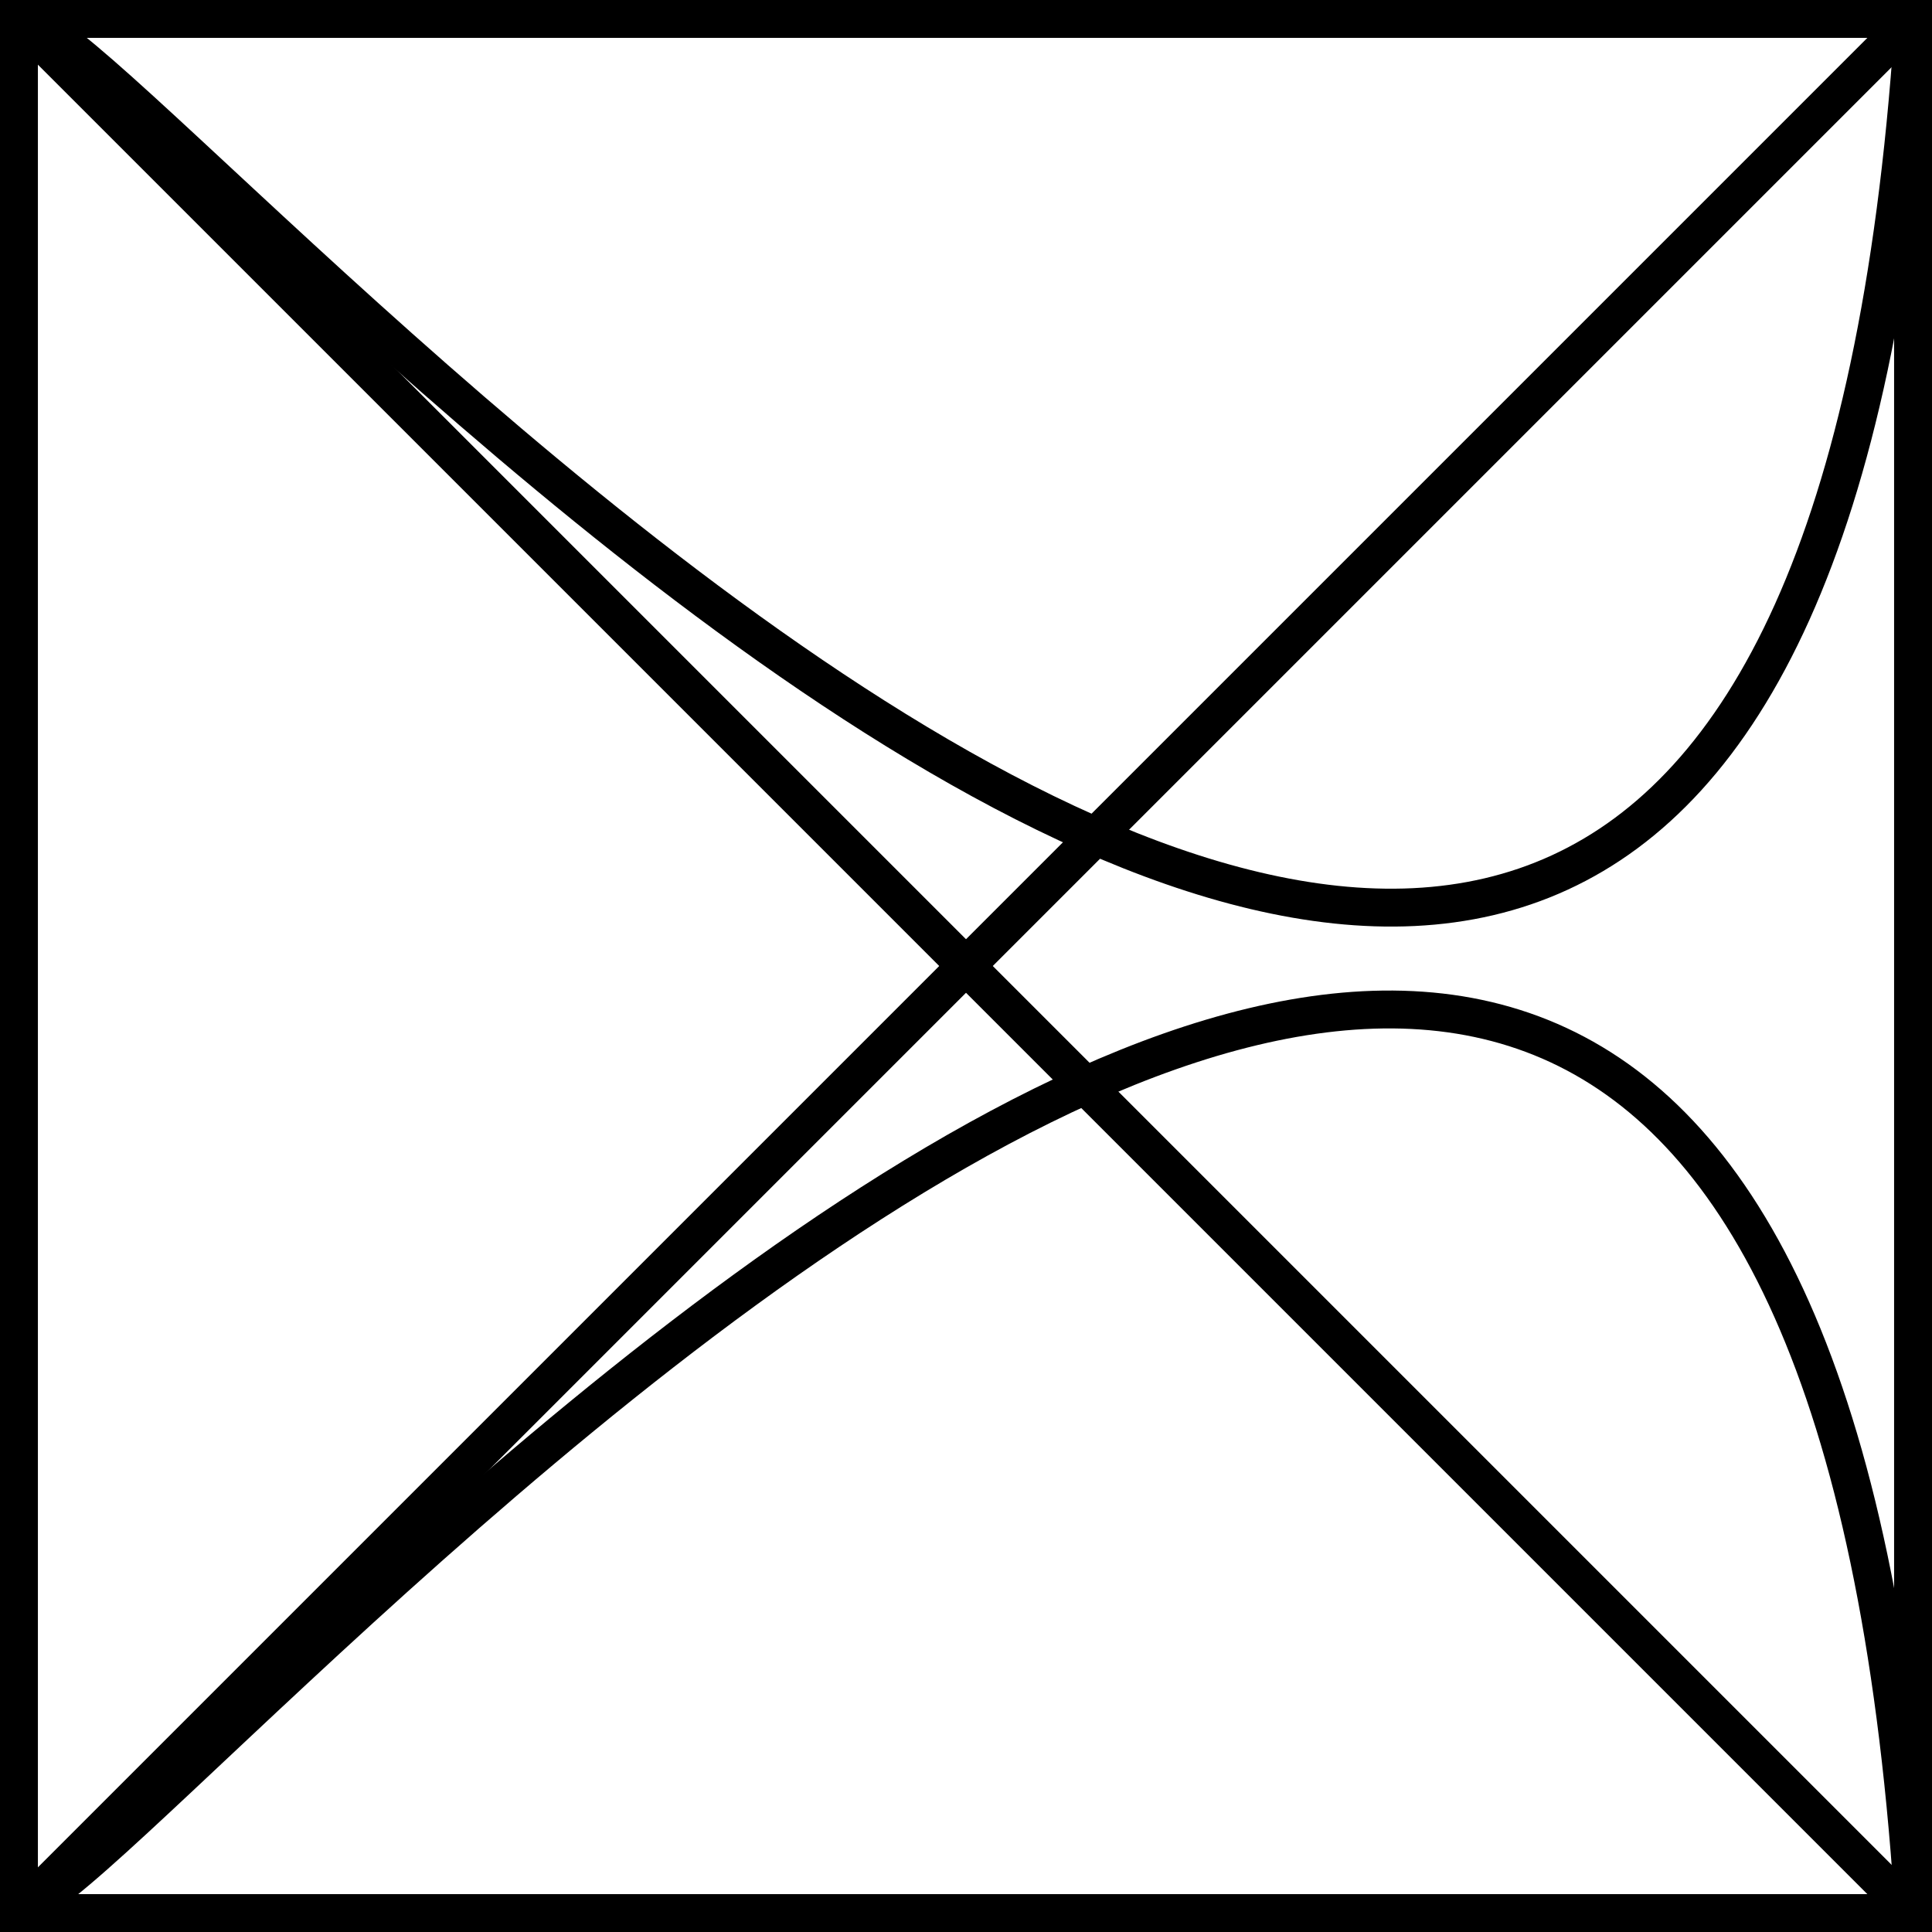
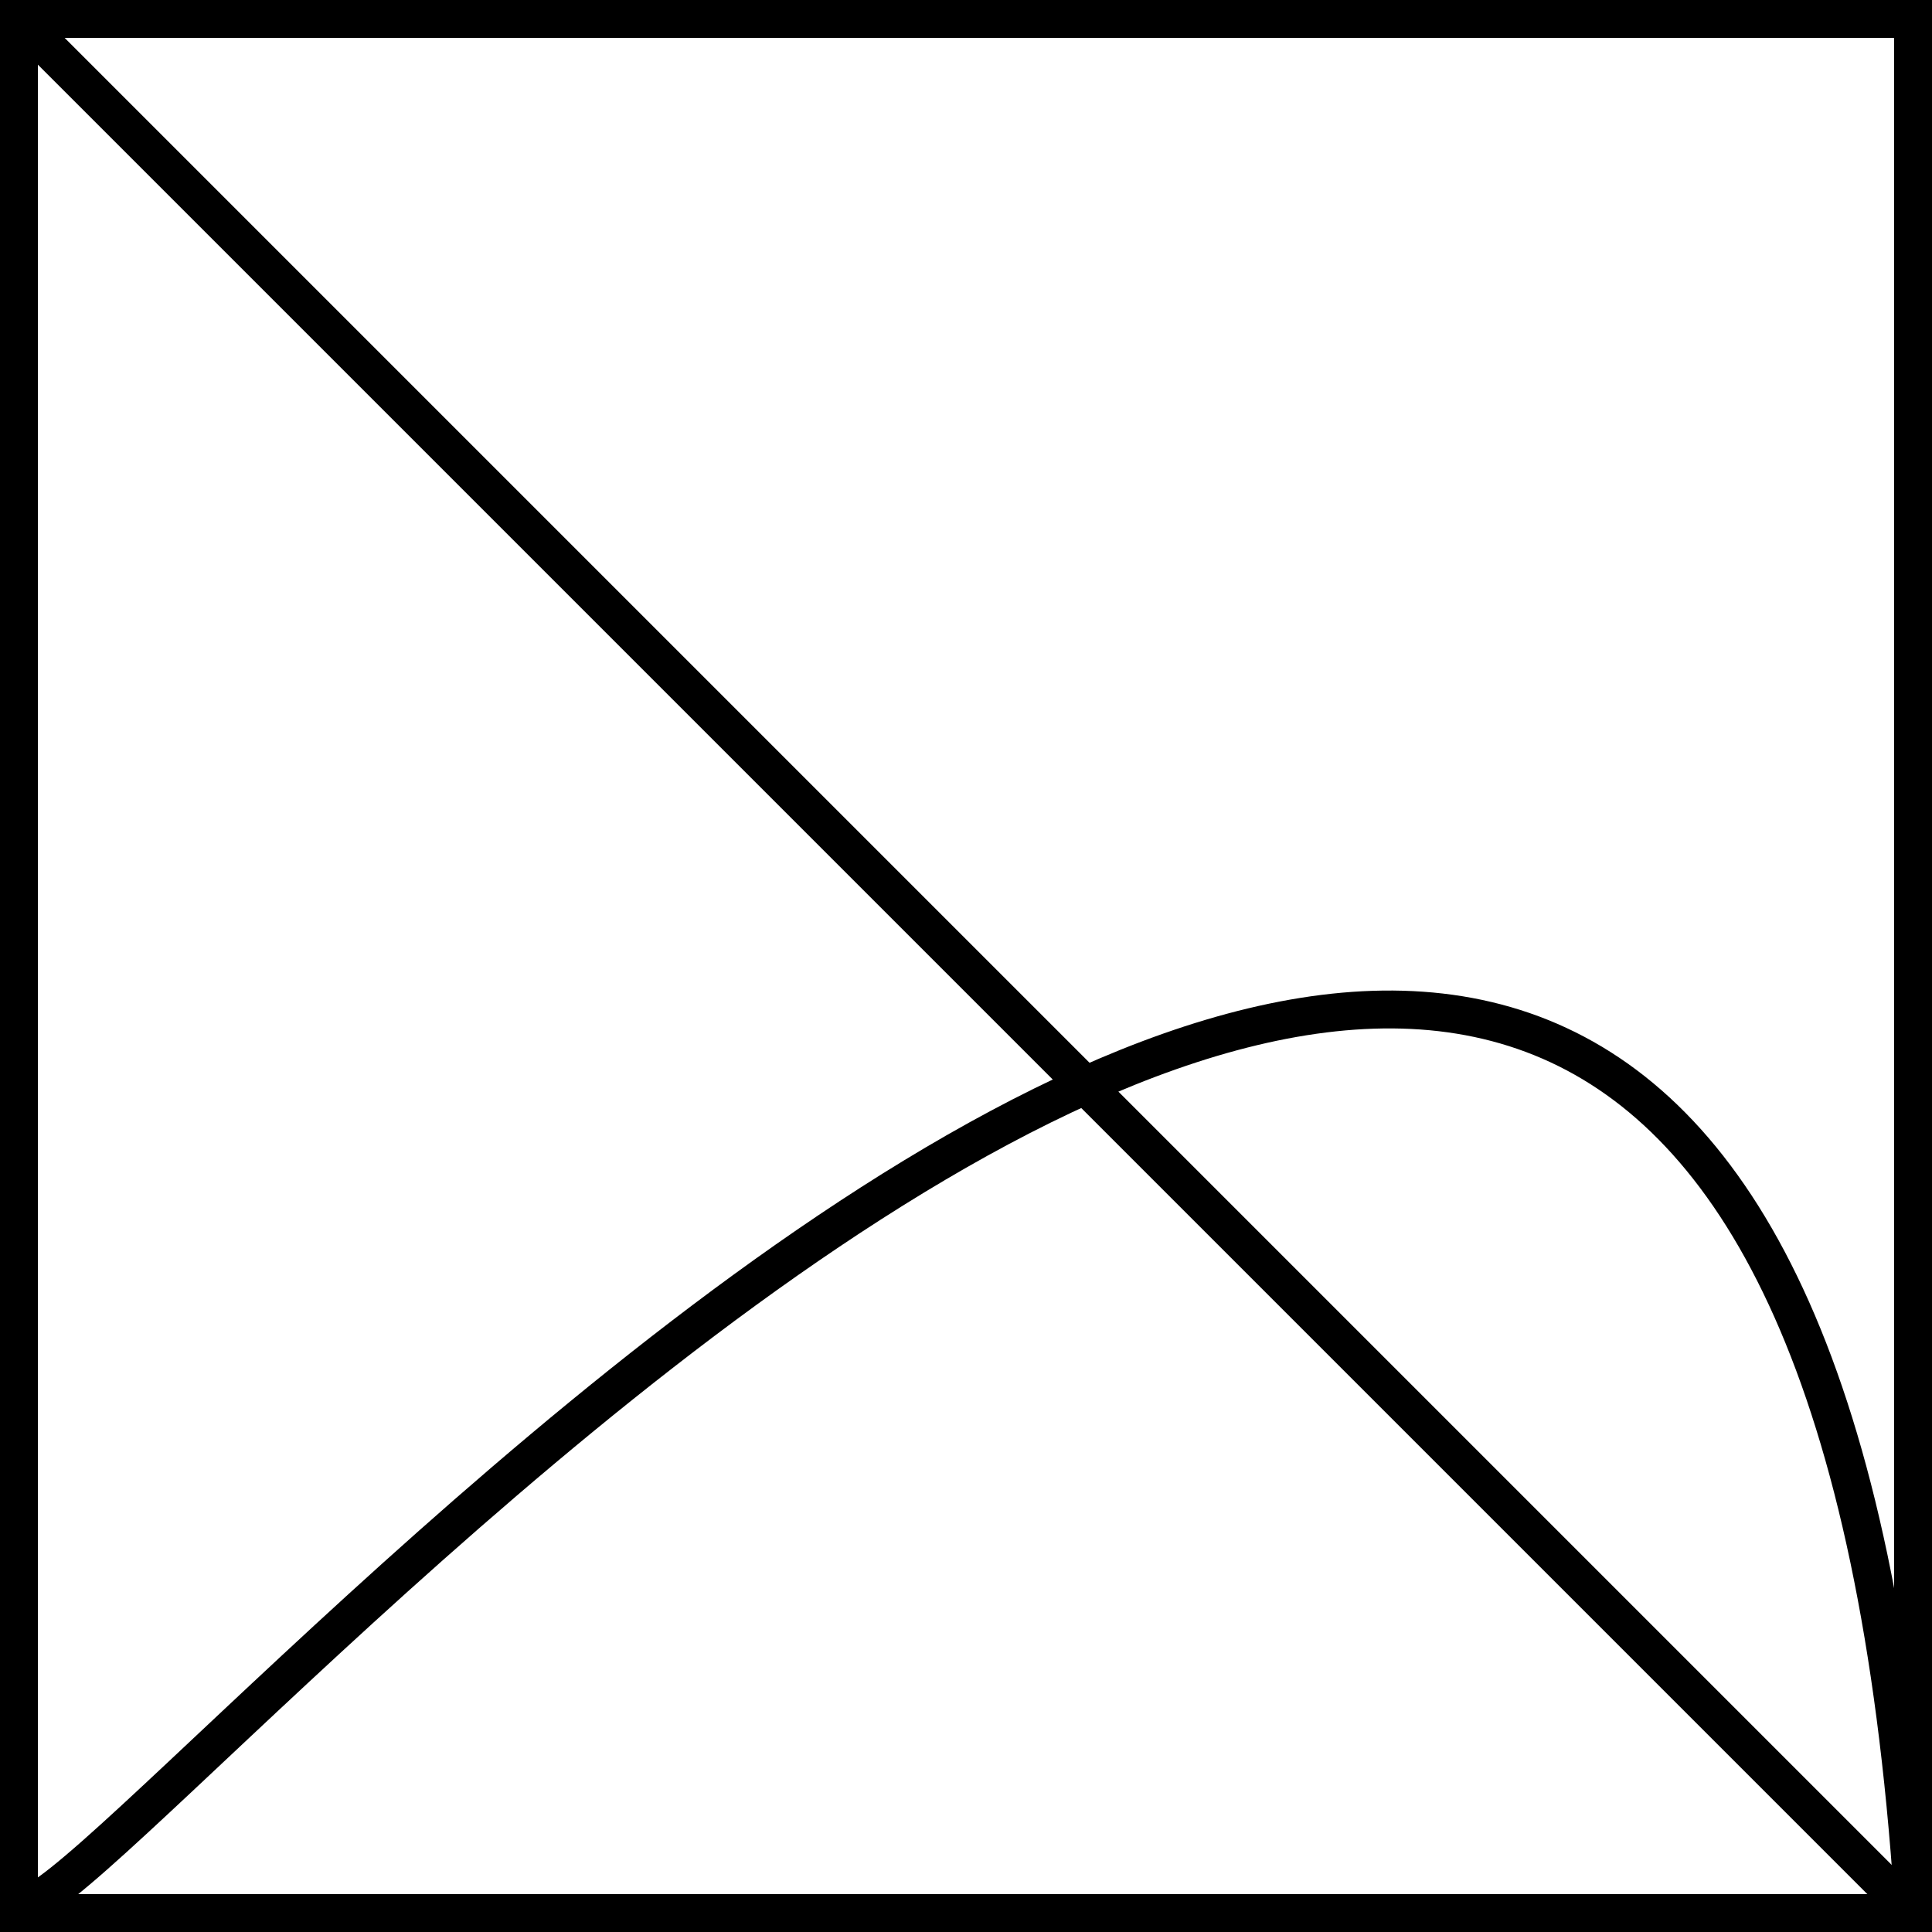
<svg xmlns="http://www.w3.org/2000/svg" viewBox="0 0 153 153">
  <defs>
    <style>.cls-1{fill:none;stroke:#000;stroke-miterlimit:10;stroke-width:3px;}</style>
  </defs>
  <g id="Слой_2" data-name="Слой 2">
    <g id="Слой_1-2" data-name="Слой 1">
-       <rect class="cls-1" x="1.5" y="1.5" width="150" height="150" transform="translate(153 0) rotate(90)" />
      <line class="cls-1" x1="151.5" y1="151.5" x2="1.5" y2="1.5" />
-       <line class="cls-1" x1="151.5" y1="1.5" x2="1.5" y2="151.5" />
      <rect class="cls-1" x="1.5" y="1.5" width="150" height="150" transform="translate(153) rotate(90)" />
-       <path class="cls-1" d="M2,2.55c0-11.44,138.54,161.56,149.5,0" />
      <path class="cls-1" d="M1.5,150.32c0,11.61,139-164,150,0" />
    </g>
  </g>
</svg>